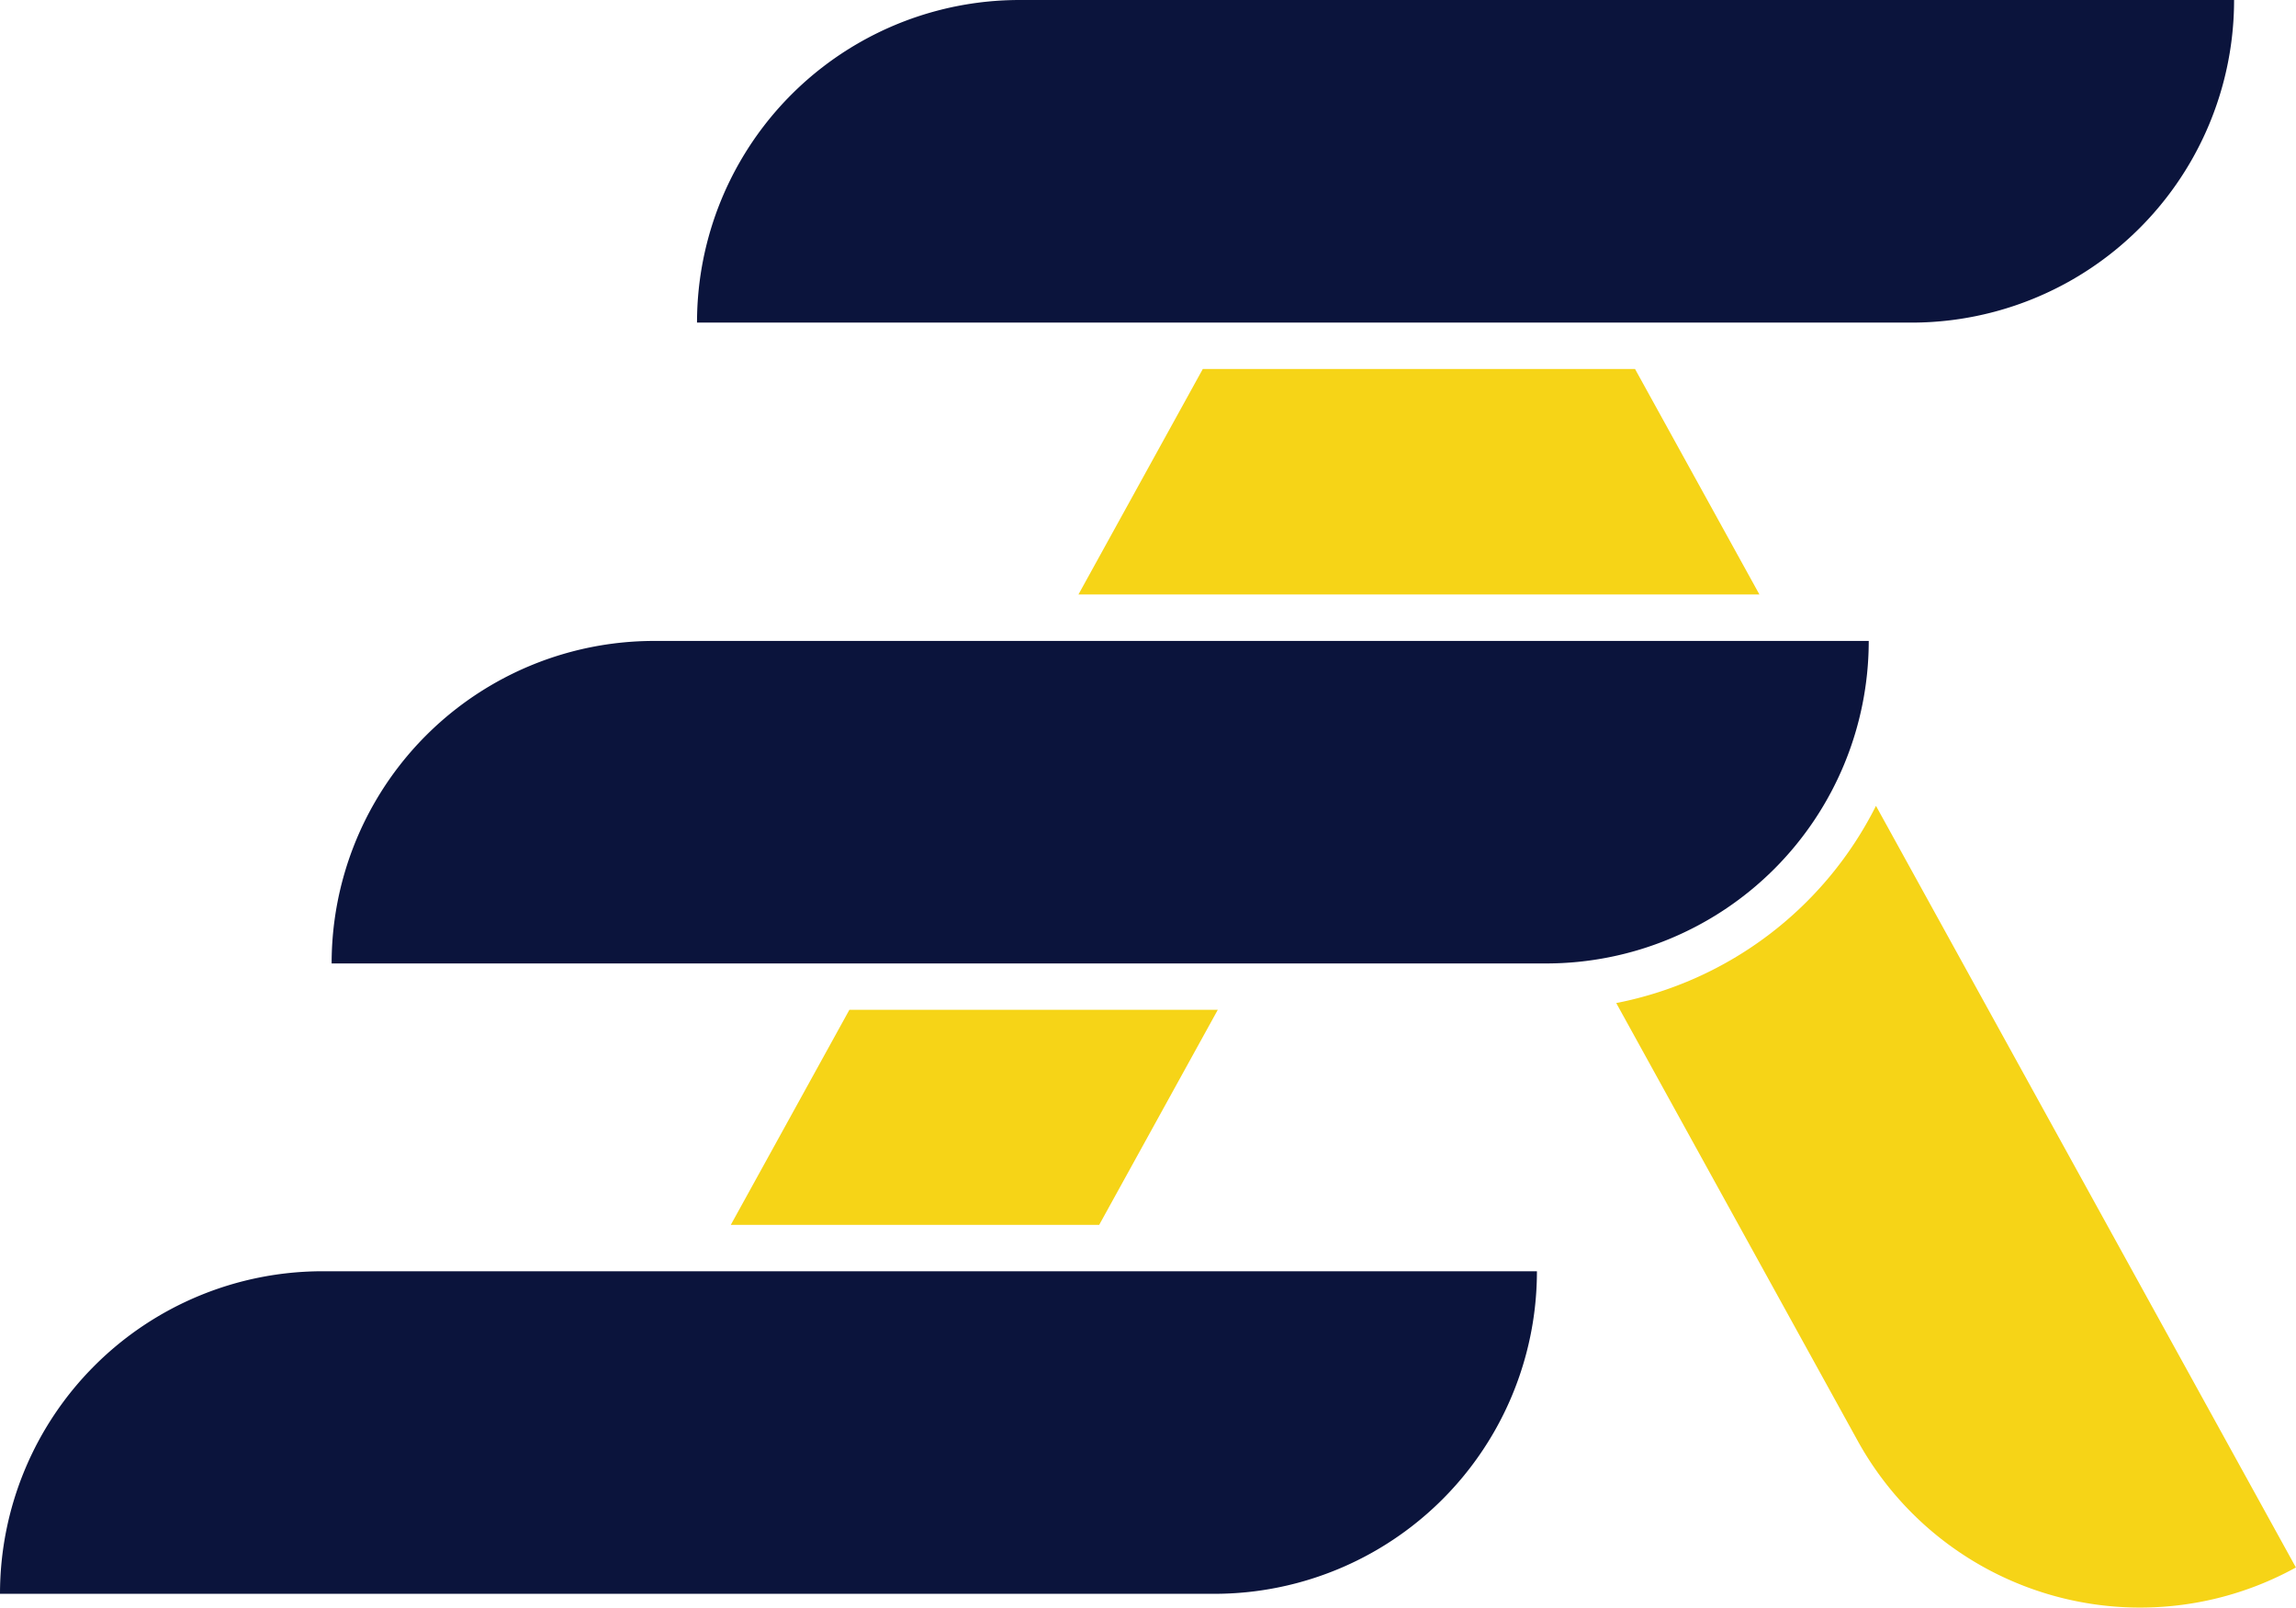
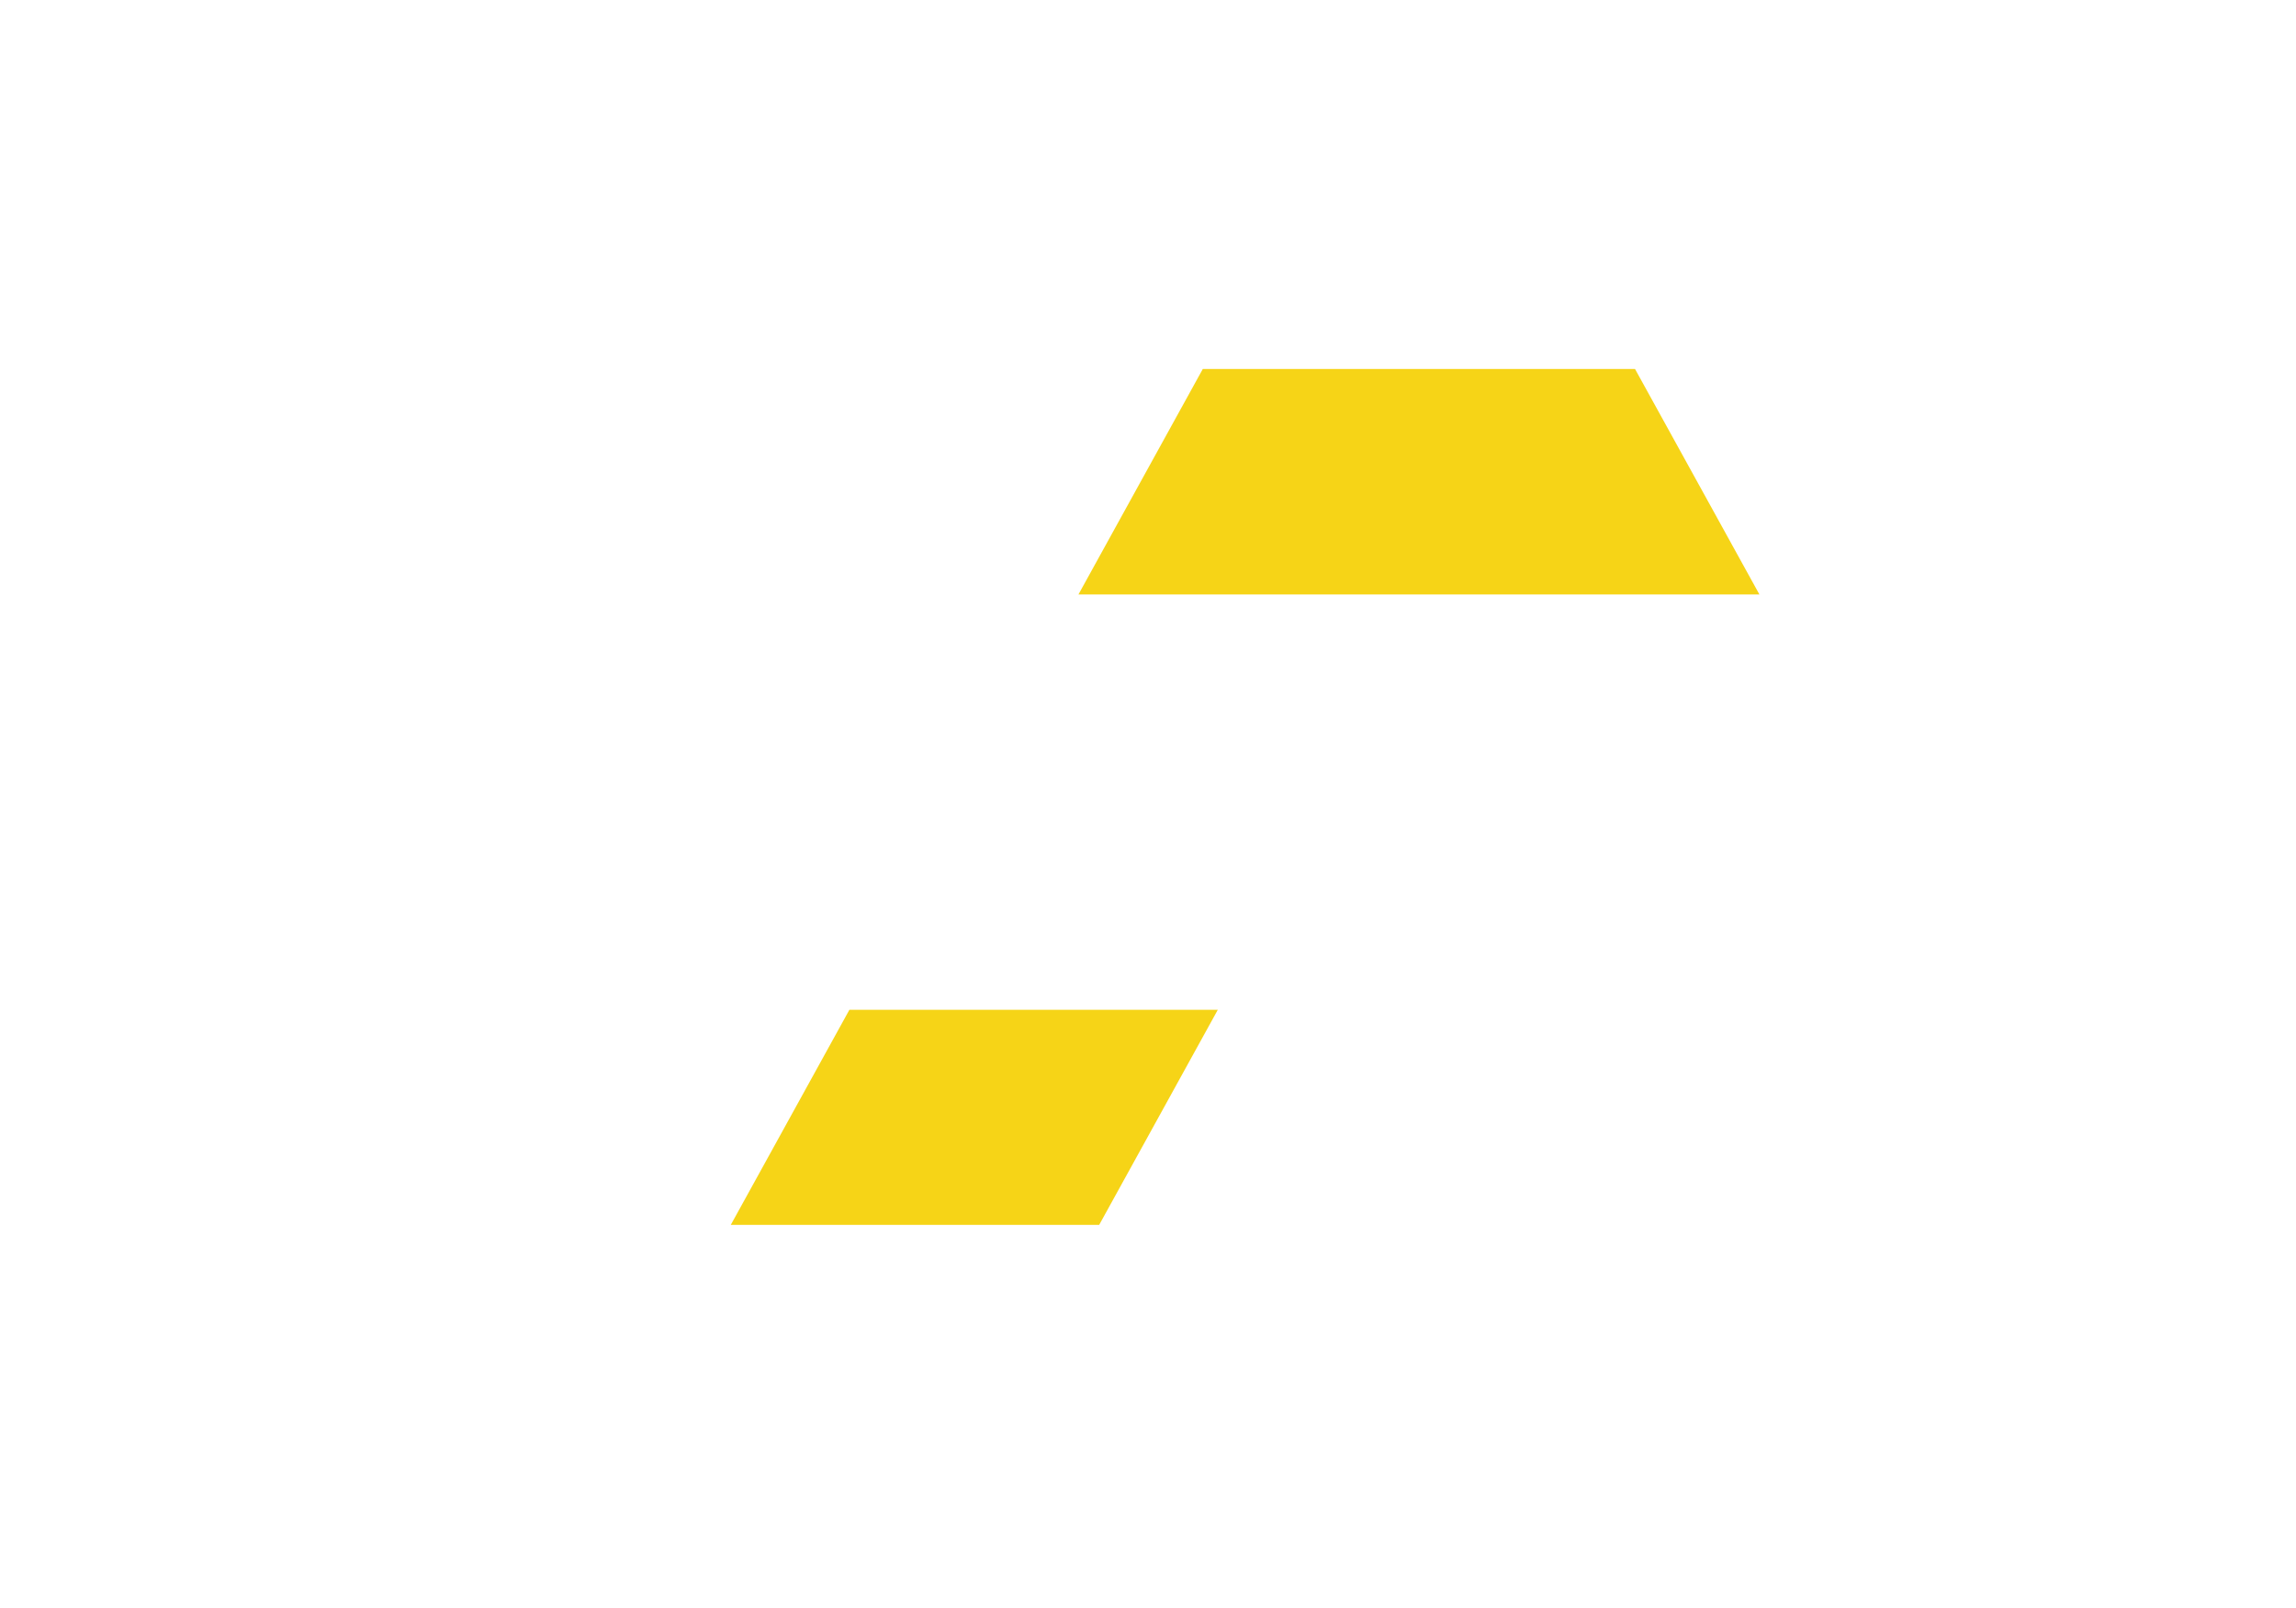
<svg xmlns="http://www.w3.org/2000/svg" viewBox="0 0 495.03 346.63">
  <defs>
    <clipPath id="a" transform="translate(-66.63 -54.8)">
-       <path fill="none" d="M0-44h641v510.81H0z" />
-     </clipPath>
+       </clipPath>
  </defs>
  <path fill="#f6d417" d="M157.56 264.11h79.43l25.57-46.37h-79.43l-25.57 46.37zM352.52 79.56h-93.19l-26.81 48.62h146.82l-26.82-48.62z" />
  <g clip-path="url(#a)">
-     <path fill="#f6d417" d="M404.47 173.76a79.79 79.79 0 0 1-56 42.52l52.05 94.38a69.55 69.55 0 0 0 94.49 27.32Z" />
    <path fill="#0b143c" d="M412.13 69.56H150.28A69.55 69.55 0 0 1 219.83 0h261.85a69.55 69.55 0 0 1-69.55 69.56M333.37 207.74H71.5a69.55 69.55 0 0 1 69.56-69.54h261.85a69.56 69.56 0 0 1-69.54 69.54M261.85 343.66H0a69.55 69.55 0 0 1 69.55-69.55h261.82a69.55 69.55 0 0 1-69.55 69.55" />
  </g>
</svg>